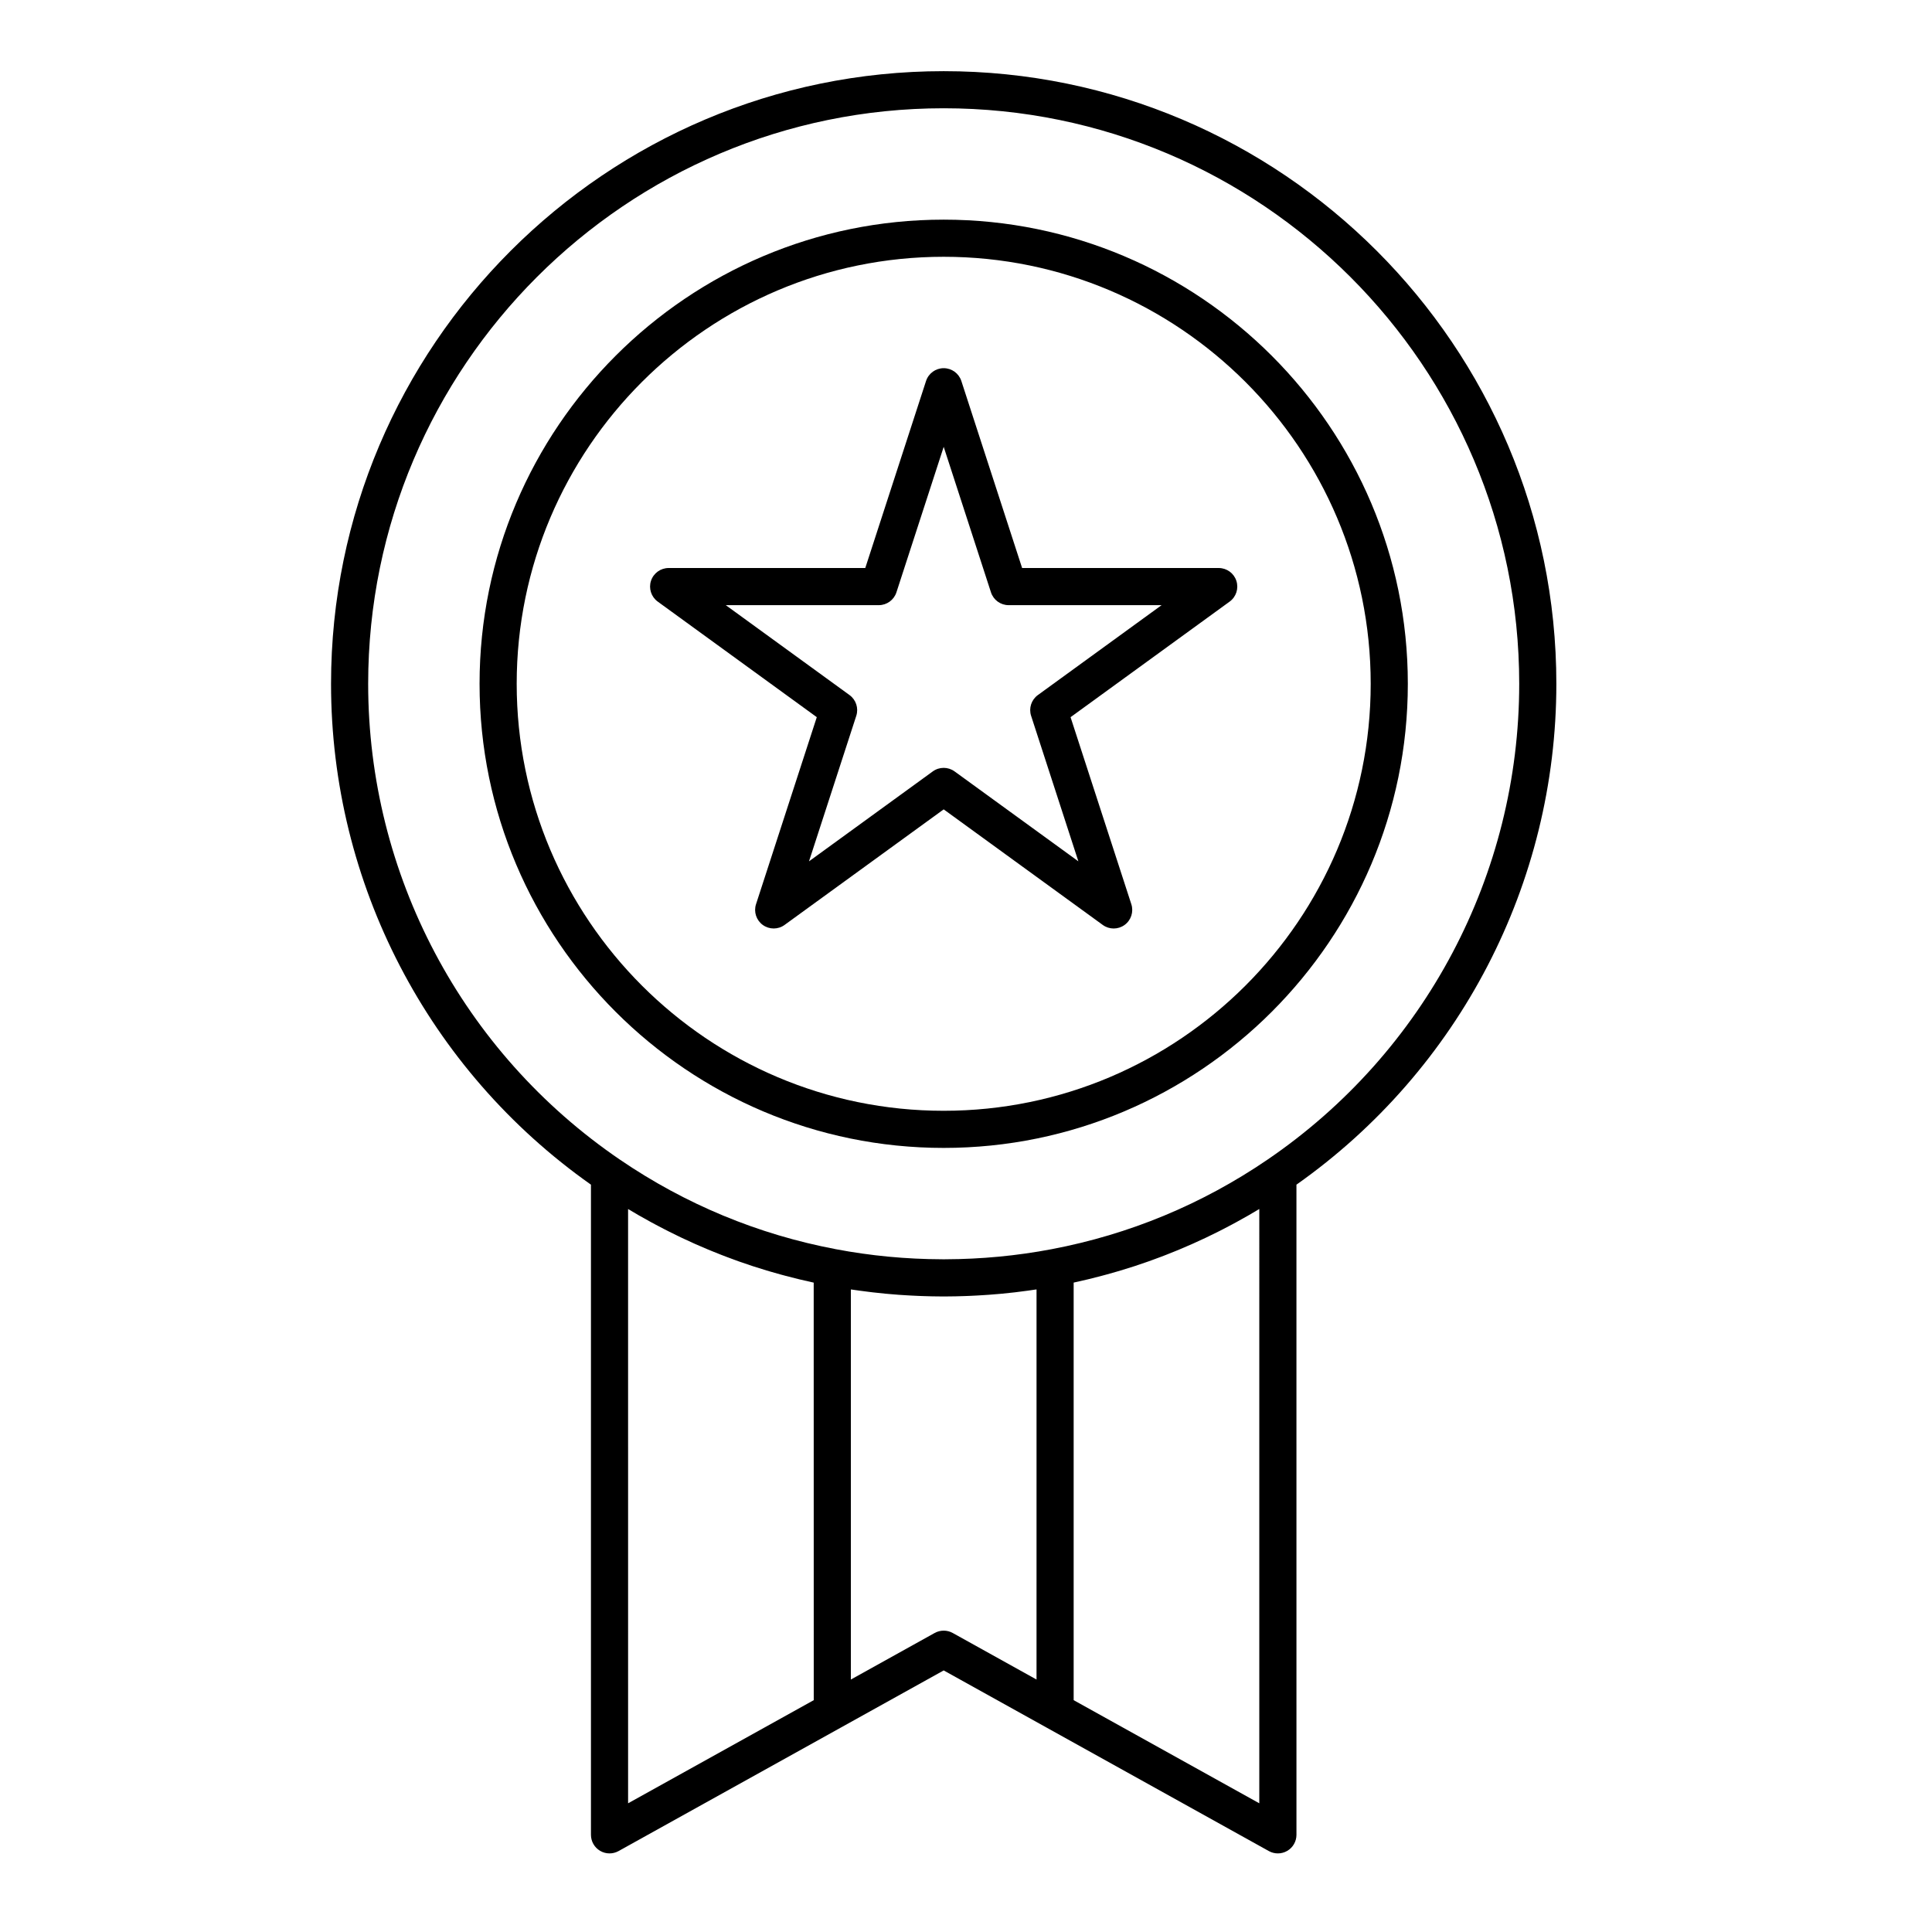
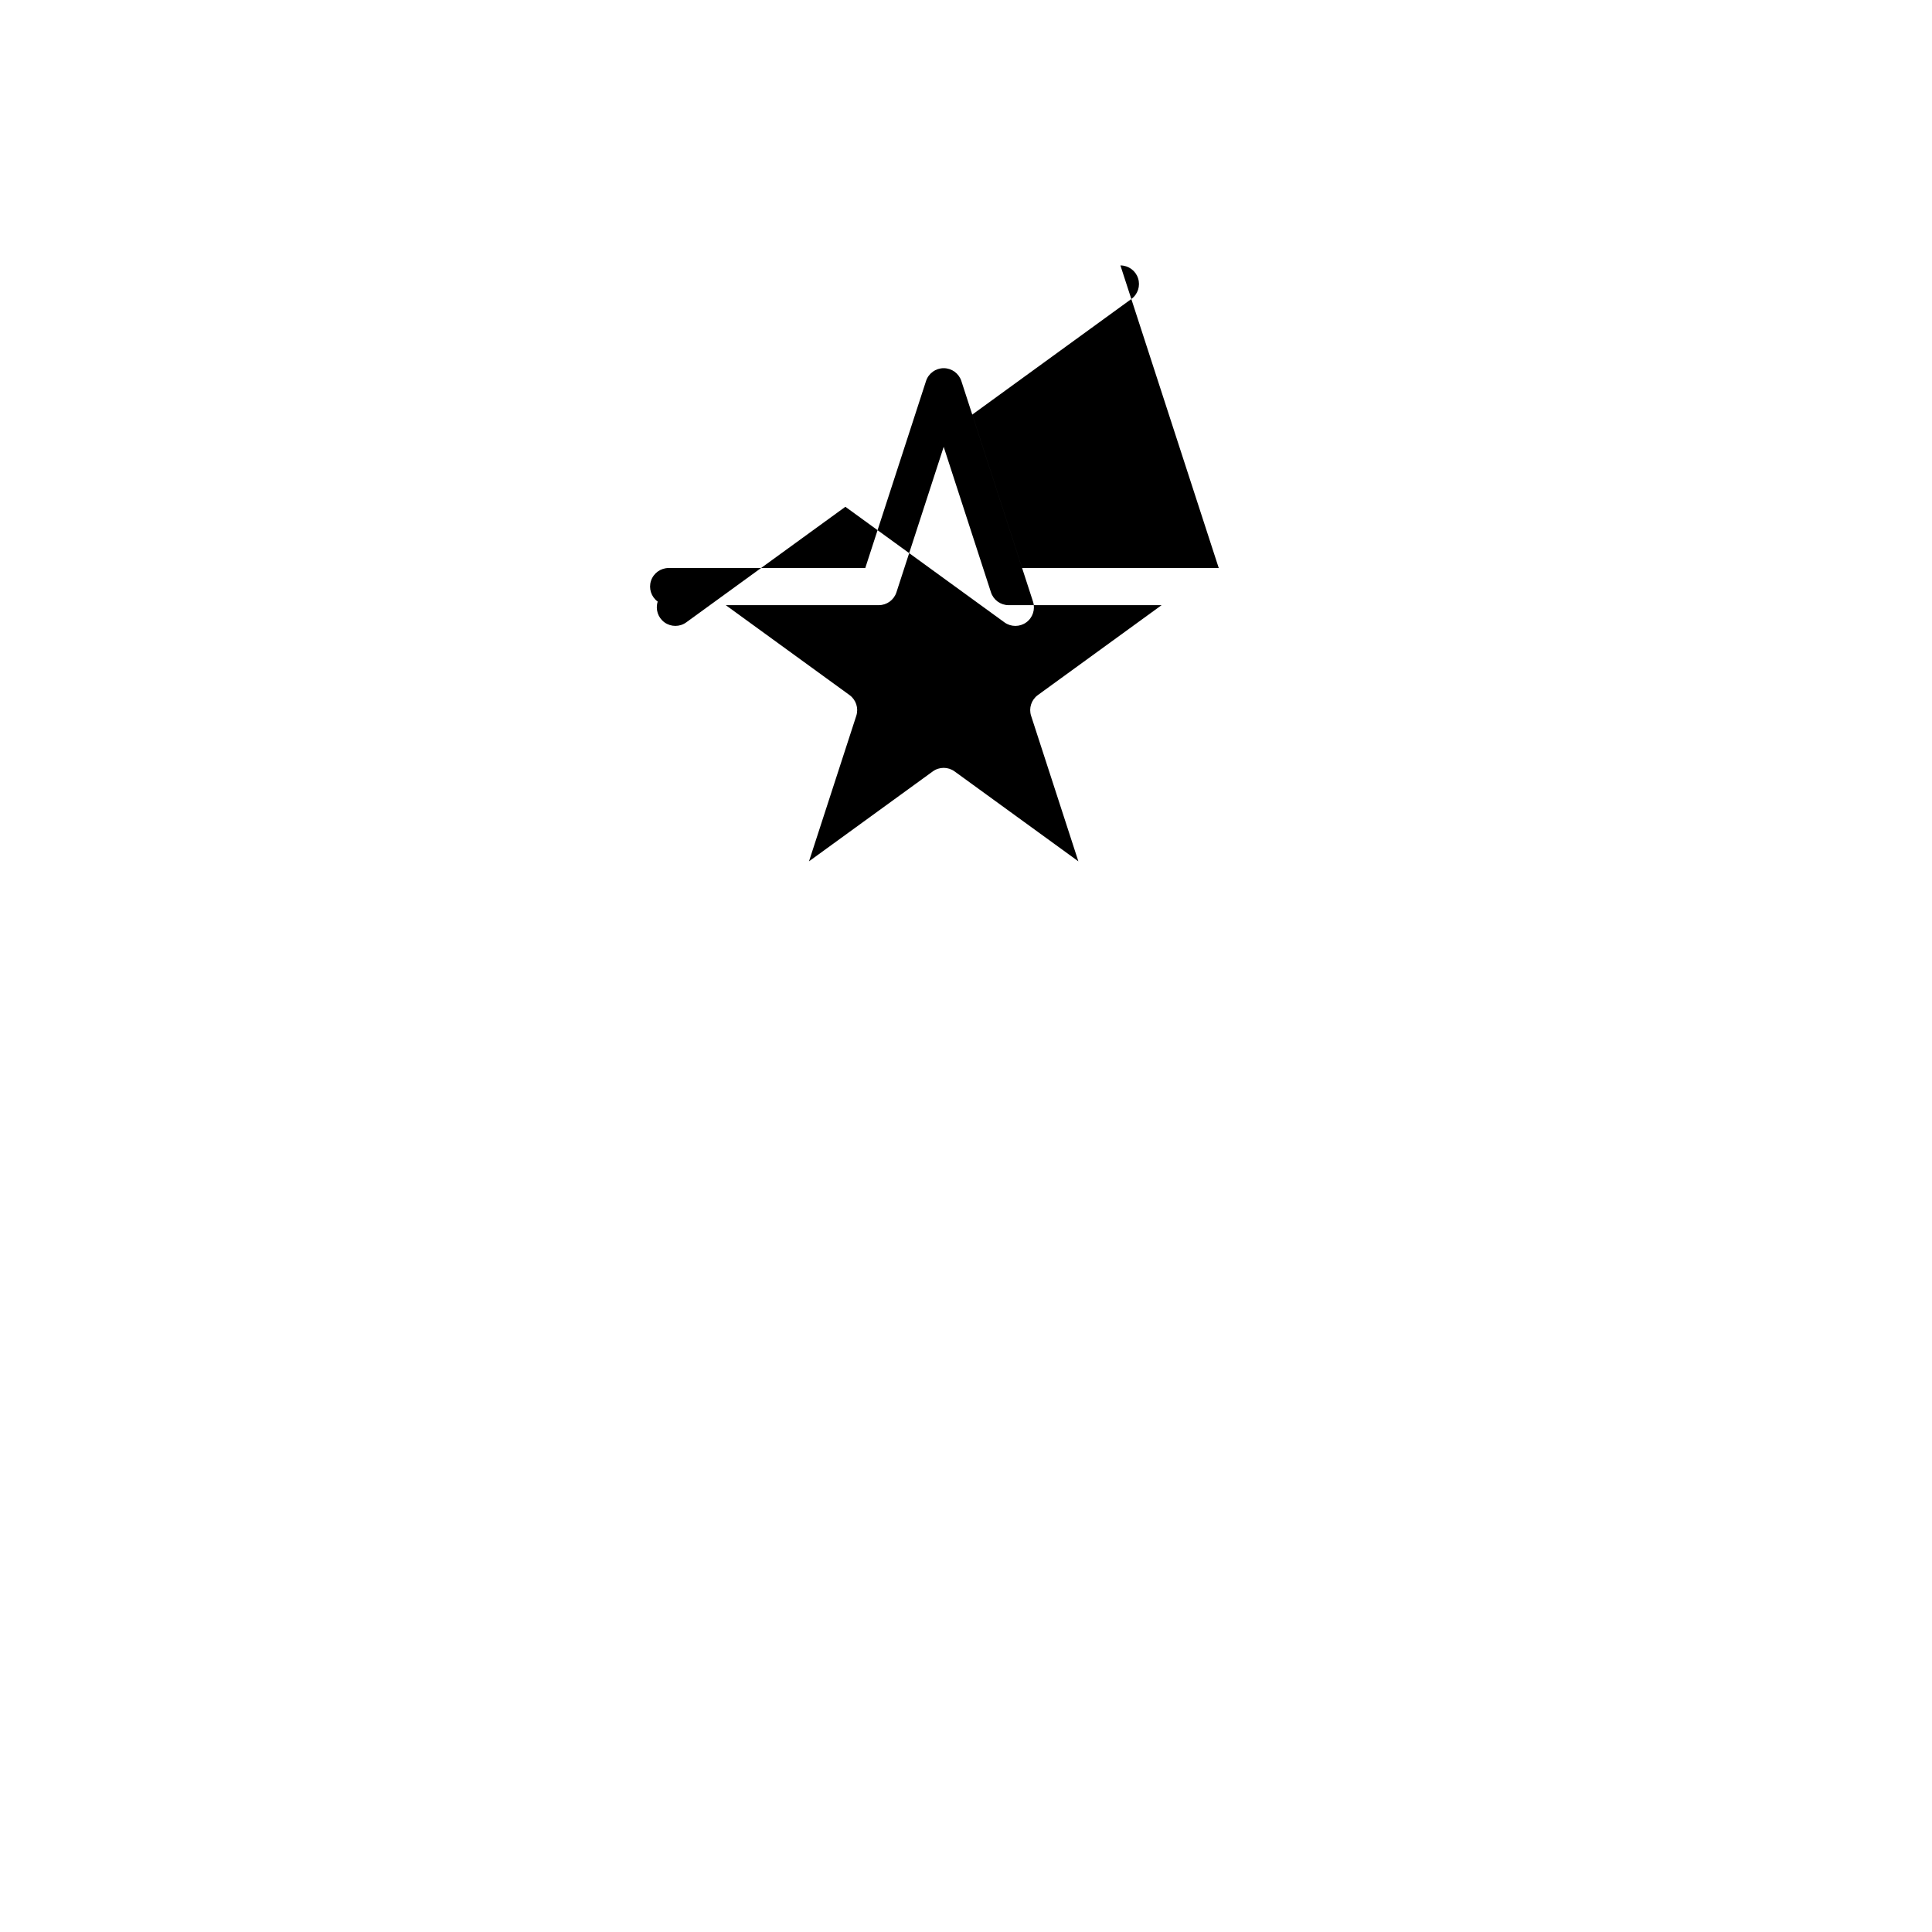
<svg xmlns="http://www.w3.org/2000/svg" fill="#000000" width="800px" height="800px" version="1.1" viewBox="144 144 512 512">
  <g>
-     <path d="m394.09 202.21c-67.824 0-123 55.18-123 123 0 67.824 55.18 123 123 123 67.824 0 123-55.18 123-123 0-67.824-55.176-123-123-123zm0 236.16c-62.398 0-113.16-50.766-113.16-113.16 0-62.398 50.766-113.16 113.16-113.16 62.398 0 113.16 50.766 113.16 113.16 0 62.395-50.762 113.16-113.16 113.16z" />
-     <path d="m394.09 162.86c-89.523 0-162.36 72.832-162.36 162.36 0 52.871 25.707 102.28 68.879 132.73v172.3c0 1.742 0.922 3.356 2.426 4.242 0.77 0.453 1.633 0.68 2.496 0.68 0.824 0 1.645-0.207 2.391-0.617l59.039-32.801 27.129-15.074 27.129 15.074c0.004 0 0.008 0.004 0.008 0.004l59.035 32.797c0.742 0.414 1.566 0.617 2.391 0.617 0.863 0 1.727-0.227 2.496-0.68 1.5-0.883 2.426-2.496 2.426-4.242l-0.004-172.3c43.172-30.453 68.879-79.867 68.879-132.73 0-89.527-72.832-162.36-162.36-162.36zm-34.438 431.7-49.199 27.332-0.004-157.49c0.941 0.566 1.883 1.125 2.832 1.668 0.137 0.078 0.273 0.148 0.406 0.227 0.977 0.559 1.961 1.105 2.945 1.645 0.379 0.207 0.766 0.41 1.148 0.613 0.742 0.398 1.492 0.793 2.242 1.176 0.418 0.215 0.836 0.426 1.254 0.637 0.758 0.383 1.523 0.758 2.289 1.129 0.379 0.184 0.758 0.367 1.137 0.551 1.086 0.512 2.172 1.016 3.269 1.504 0.086 0.039 0.172 0.078 0.258 0.117 1.109 0.492 2.227 0.969 3.344 1.438 0.379 0.156 0.762 0.312 1.145 0.469 0.797 0.324 1.598 0.645 2.398 0.961 0.426 0.168 0.852 0.332 1.277 0.492 0.801 0.305 1.609 0.602 2.414 0.895 0.391 0.145 0.781 0.285 1.172 0.426 1.102 0.391 2.211 0.766 3.32 1.129 0.086 0.027 0.172 0.059 0.254 0.086 1.195 0.391 2.394 0.762 3.598 1.125 0.383 0.113 0.766 0.227 1.148 0.336 0.84 0.246 1.688 0.488 2.531 0.719 0.438 0.117 0.875 0.238 1.316 0.352 0.836 0.223 1.672 0.438 2.512 0.645 0.406 0.102 0.812 0.203 1.219 0.305 1.109 0.266 2.219 0.523 3.336 0.766 0.125 0.027 0.254 0.059 0.379 0.086 0.016 0.004 0.031 0.008 0.047 0.012zm59.039-5.465-22.211-12.34c-0.742-0.414-1.566-0.617-2.391-0.617s-1.645 0.207-2.391 0.617l-22.207 12.34v-103.38c0.348 0.055 0.695 0.098 1.039 0.145 0.406 0.062 0.812 0.117 1.223 0.176 0.812 0.109 1.625 0.215 2.438 0.312 0.367 0.047 0.73 0.094 1.098 0.137 1.133 0.133 2.262 0.254 3.398 0.359 0.348 0.031 0.699 0.059 1.047 0.09 0.785 0.07 1.57 0.137 2.356 0.195 0.582 0.043 1.16 0.078 1.742 0.113 0.543 0.031 1.082 0.062 1.621 0.094 0.66 0.035 1.32 0.066 1.984 0.094 0.43 0.02 0.859 0.031 1.285 0.047 0.738 0.023 1.477 0.047 2.211 0.062 0.184 0.004 0.371 0.004 0.555 0.008 0.867 0.016 1.734 0.031 2.602 0.031 0.863 0 1.73-0.016 2.598-0.031 0.188-0.004 0.375-0.004 0.562-0.008 0.734-0.016 1.469-0.039 2.207-0.062 0.434-0.016 0.863-0.027 1.297-0.047 0.66-0.027 1.316-0.059 1.973-0.094 0.547-0.027 1.09-0.062 1.637-0.098 0.578-0.035 1.152-0.07 1.727-0.113 0.797-0.059 1.594-0.125 2.391-0.195 0.336-0.027 0.676-0.055 1.012-0.086 1.137-0.105 2.273-0.227 3.406-0.359 0.359-0.043 0.719-0.09 1.082-0.137 0.82-0.102 1.637-0.207 2.453-0.316 0.406-0.059 0.809-0.113 1.211-0.176 0.348-0.051 0.699-0.098 1.047-0.148zm59.035 32.797-49.195-27.332v-110.66c0.02-0.004 0.031-0.008 0.051-0.012 0.117-0.023 0.23-0.055 0.348-0.078 1.129-0.246 2.254-0.504 3.371-0.773 0.398-0.098 0.797-0.199 1.191-0.297 0.852-0.211 1.703-0.43 2.551-0.656 0.43-0.113 0.855-0.227 1.281-0.344 0.863-0.238 1.727-0.484 2.586-0.734 0.363-0.105 0.73-0.211 1.098-0.32 1.215-0.363 2.426-0.738 3.629-1.133 0.039-0.016 0.078-0.027 0.117-0.039 1.16-0.379 2.316-0.773 3.465-1.18 0.367-0.133 0.734-0.266 1.102-0.398 0.836-0.305 1.668-0.609 2.496-0.922 0.406-0.152 0.809-0.309 1.215-0.469 0.832-0.324 1.66-0.656 2.488-0.996 0.352-0.145 0.707-0.285 1.059-0.434 2.332-0.973 4.641-2 6.922-3.082 0.348-0.164 0.699-0.336 1.047-0.508 0.801-0.387 1.598-0.777 2.394-1.176 0.391-0.199 0.785-0.398 1.176-0.598 0.785-0.402 1.566-0.816 2.344-1.23 0.348-0.188 0.703-0.371 1.051-0.566 1.062-0.578 2.121-1.168 3.176-1.773 0.047-0.023 0.098-0.055 0.145-0.082 0.969-0.555 1.938-1.129 2.894-1.703zm2.152-170.56c-17.352 11.828-36.594 19.809-57.184 23.715-9.242 1.754-18.668 2.644-28.098 2.672-0.168 0-0.336 0.008-0.5 0.008-0.168 0-0.336-0.008-0.5-0.008-9.434-0.027-18.859-0.918-28.102-2.672-20.59-3.906-39.832-11.887-57.188-23.715-41.793-28.48-66.738-75.629-66.738-126.12 0-84.102 68.422-152.52 152.52-152.52 84.102 0 152.52 68.422 152.52 152.52 0 50.488-24.945 97.637-66.73 126.12z" />
-     <path d="m466.98 294.53h-52.109l-16.102-49.559c-0.66-2.027-2.547-3.398-4.68-3.398s-4.019 1.371-4.68 3.398l-16.102 49.559h-52.109c-2.133 0-4.019 1.371-4.68 3.398-0.66 2.027 0.062 4.246 1.785 5.5l42.156 30.629-16.102 49.559c-0.66 2.027 0.062 4.246 1.785 5.5 0.863 0.625 1.879 0.941 2.891 0.941 1.016 0 2.031-0.312 2.891-0.941l42.164-30.625 42.156 30.629c1.727 1.254 4.059 1.254 5.785 0 1.727-1.254 2.445-3.473 1.785-5.5l-16.102-49.559 42.156-30.629c1.727-1.254 2.445-3.473 1.785-5.5-0.652-2.027-2.543-3.402-4.676-3.402zm-47.941 33.672c-1.723 1.254-2.445 3.473-1.785 5.5l12.523 38.559-32.801-23.828c-0.863-0.625-1.875-0.941-2.891-0.941s-2.031 0.312-2.891 0.941l-32.801 23.828 12.527-38.559c0.66-2.027-0.062-4.246-1.785-5.5l-32.797-23.828h40.543c2.133 0 4.019-1.371 4.68-3.398l12.527-38.559 12.527 38.559c0.66 2.027 2.547 3.398 4.68 3.398h40.539z" />
+     <path d="m466.98 294.53h-52.109l-16.102-49.559c-0.66-2.027-2.547-3.398-4.68-3.398s-4.019 1.371-4.68 3.398l-16.102 49.559h-52.109c-2.133 0-4.019 1.371-4.68 3.398-0.66 2.027 0.062 4.246 1.785 5.5c-0.66 2.027 0.062 4.246 1.785 5.5 0.863 0.625 1.879 0.941 2.891 0.941 1.016 0 2.031-0.312 2.891-0.941l42.164-30.625 42.156 30.629c1.727 1.254 4.059 1.254 5.785 0 1.727-1.254 2.445-3.473 1.785-5.5l-16.102-49.559 42.156-30.629c1.727-1.254 2.445-3.473 1.785-5.5-0.652-2.027-2.543-3.402-4.676-3.402zm-47.941 33.672c-1.723 1.254-2.445 3.473-1.785 5.5l12.523 38.559-32.801-23.828c-0.863-0.625-1.875-0.941-2.891-0.941s-2.031 0.312-2.891 0.941l-32.801 23.828 12.527-38.559c0.66-2.027-0.062-4.246-1.785-5.5l-32.797-23.828h40.543c2.133 0 4.019-1.371 4.68-3.398l12.527-38.559 12.527 38.559c0.66 2.027 2.547 3.398 4.68 3.398h40.539z" />
  </g>
</svg>